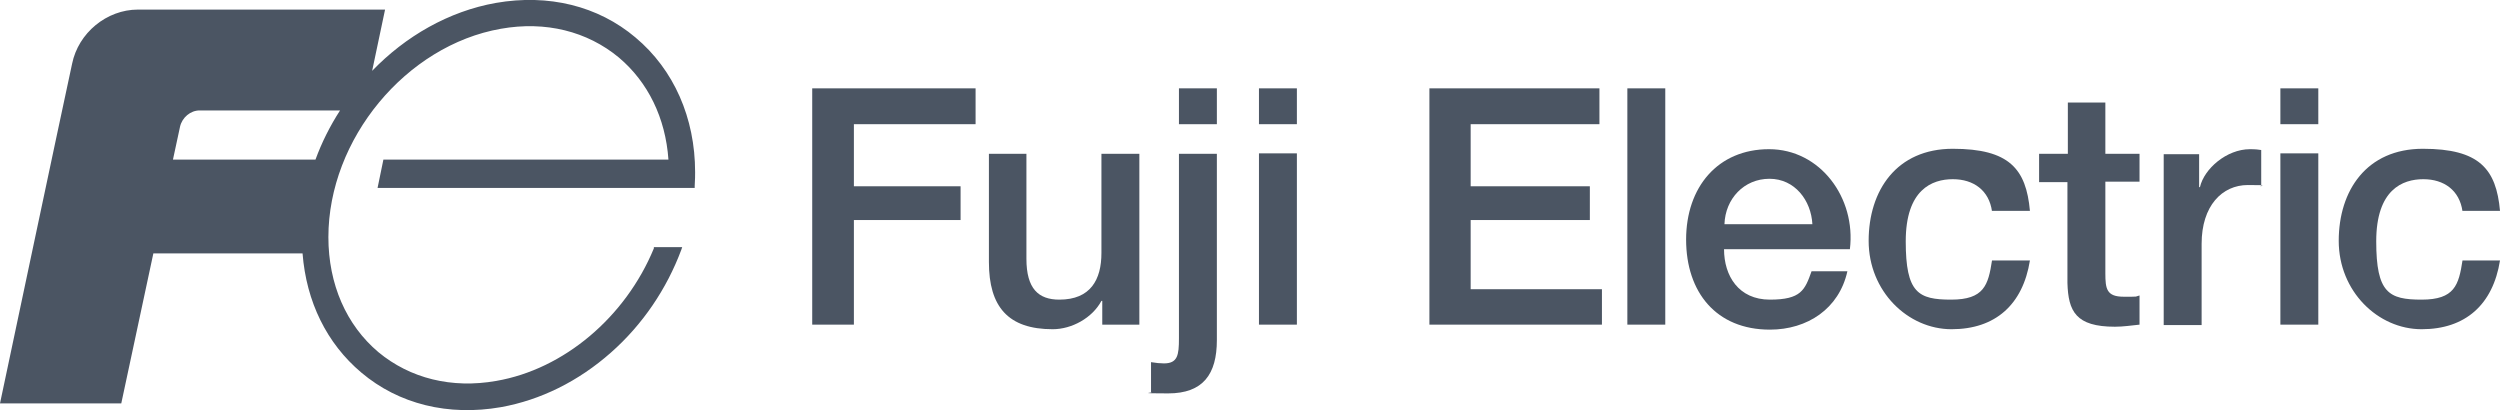
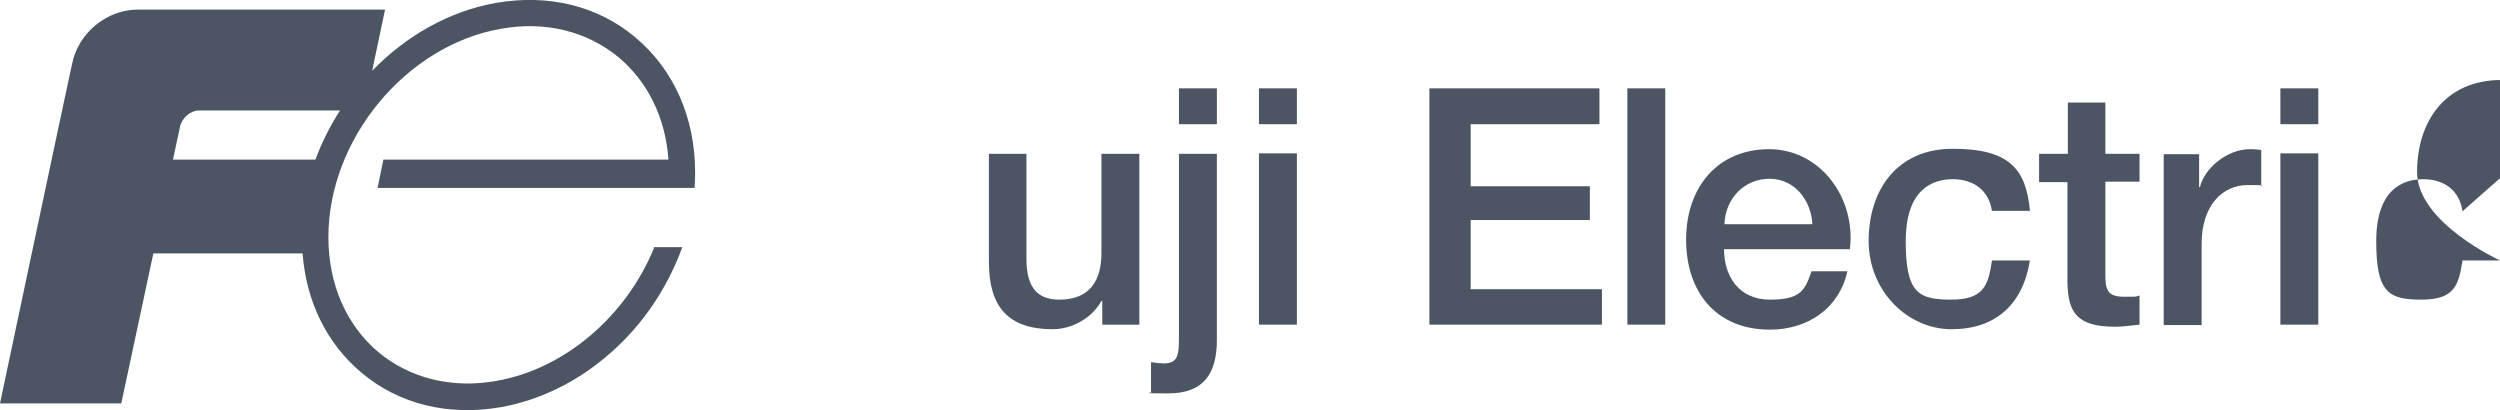
<svg xmlns="http://www.w3.org/2000/svg" id="layer" version="1.1" viewBox="0 0 599.9 98.4">
  <defs>
    <style>
      .st0 {
        fill: #4b5563;
      }
    </style>
  </defs>
-   <polygon class="st0" points="194.9 21.2 234.1 21.2 234.1 29.8 204.9 29.8 204.9 44.7 230.5 44.7 230.5 52.8 204.9 52.8 204.9 77.9 194.9 77.9 194.9 21.2" />
  <path class="st0" d="M273.4,77.9h-8.9v-5.7h-.2c-2.2,4.1-7.1,6.8-11.7,6.8-10.7,0-15.3-5.4-15.3-16.1v-26h9v25.2c0,7.2,2.9,9.8,7.9,9.8,7.5,0,10.1-4.8,10.1-11.2v-23.8h9.1v41" />
  <path class="st0" d="M282.9,36.9h9.1v44.7c0,8.2-3.3,12.8-11.7,12.8s-2.9-.2-4.1-.3v-7.2c1.2.2,2.2.3,3.1.3,3.3,0,3.6-2,3.6-6v-44.3ZM292,29.8h-9.1v-8.6h9.1v8.6Z" />
  <path class="st0" d="M311.2,77.9h-9.1v-41.1h9.1v41.1ZM311.2,29.8h-9.1v-8.6h9.1v8.6Z" />
  <polygon class="st0" points="343 21.2 383.8 21.2 383.8 29.8 352.9 29.8 352.9 44.7 381.5 44.7 381.5 52.8 352.9 52.8 352.9 69.4 384.4 69.4 384.4 77.9 343 77.9 343 21.2" />
  <rect class="st0" x="390.5" y="21.2" width="9.1" height="56.7" />
  <path class="st0" d="M413.7,59.8c0,6.4,3.5,12.1,11,12.1s8.4-2.3,10-6.8h8.6c-2,9-9.6,14-18.6,14-12.9,0-20.1-9-20.1-21.6s7.6-21.7,19.9-21.7,20.9,11.7,19.4,24h-30.2ZM434.9,53.8c-.3-5.7-4.2-10.9-10.3-10.9s-10.6,4.8-10.8,10.9h21.1" />
  <path class="st0" d="M478,50.7c-.7-5-4.4-7.7-9.4-7.7s-11.3,2.5-11.3,14.9,3,14,10.9,14,8.9-3.5,9.8-9.4h9.1c-1.7,10.6-8.3,16.5-18.8,16.5s-19.9-9.1-19.9-21.2,6.7-22.1,20.2-22.1,17.6,4.8,18.5,14.9h-9.1" />
  <path class="st0" d="M489.4,36.9h6.8v-12.3h9v12.3h8.2v6.7h-8.2v22c0,3.7.3,5.6,4.4,5.6s2.5,0,3.8-.3v7c-2,.2-3.9.5-5.9.5-9.4,0-11.2-3.7-11.4-10.5v-24.2h-6.8v-6.8" />
  <path class="st0" d="M556.3,77.9h-9.1v-41.1h9.1v41.1ZM556.3,29.8h-9.1v-8.6h9.1v8.6Z" />
-   <path class="st0" d="M590.9,50.7c-.7-5-4.4-7.7-9.4-7.7s-11.3,2.5-11.3,14.9,3,14,10.9,14,8.9-3.5,9.8-9.4h9c-1.7,10.6-8.3,16.5-18.8,16.5s-19.9-9.1-19.9-21.2,6.7-22.1,20.2-22.1,17.6,4.8,18.5,14.9h-9" />
+   <path class="st0" d="M590.9,50.7c-.7-5-4.4-7.7-9.4-7.7s-11.3,2.5-11.3,14.9,3,14,10.9,14,8.9-3.5,9.8-9.4h9s-19.9-9.1-19.9-21.2,6.7-22.1,20.2-22.1,17.6,4.8,18.5,14.9h-9" />
  <path class="st0" d="M542.6,36c-.6-.1-1.3-.2-2.7-.2-5.6,0-11,4.7-12,9.1h-.2v-7.9h-8.5v41h9.1v-19.5c0-9.1,4.9-14.1,11.1-14.1s2.1.2,3.2.3v-8.7" />
  <path class="st0" d="M152.5,9C143.5,1.4,131.6-1.5,119,.7c-11.3,2-21.7,8-29.7,16.3l3.1-14.7h-59.3c-7.5,0-14.3,5.6-15.8,13h0C14.8,26.8,0,96.8,0,96.8h29.1l7.7-36h35.8c.9,11.6,5.8,21.6,14.1,28.6,9,7.6,20.9,10.5,33.5,8.3,9.5-1.7,18.6-6.2,26.4-13.1,7.6-6.7,13.4-15.3,16.9-24.7l.2-.6h-6.8v.3c-6.8,16.5-21.6,29-37.8,31.8-10.7,1.9-20.7-.6-28.3-6.9-7.7-6.5-12-16.3-12-27.6,0-23.5,18.6-46,41.4-50,10.7-1.9,20.7.6,28.3,6.9,7,5.9,11.2,14.5,11.9,24.5h-68.4l-1.4,6.8h76.1v-.5c.1-1.5.1-2.6.1-3.3,0-13-5.1-24.6-14.3-32.3M43.2,30.4c.5-2.2,2.5-3.9,4.7-3.9h33.7c-2.4,3.7-4.4,7.7-5.9,11.8h-34.2l1.7-7.9Z" />
</svg>